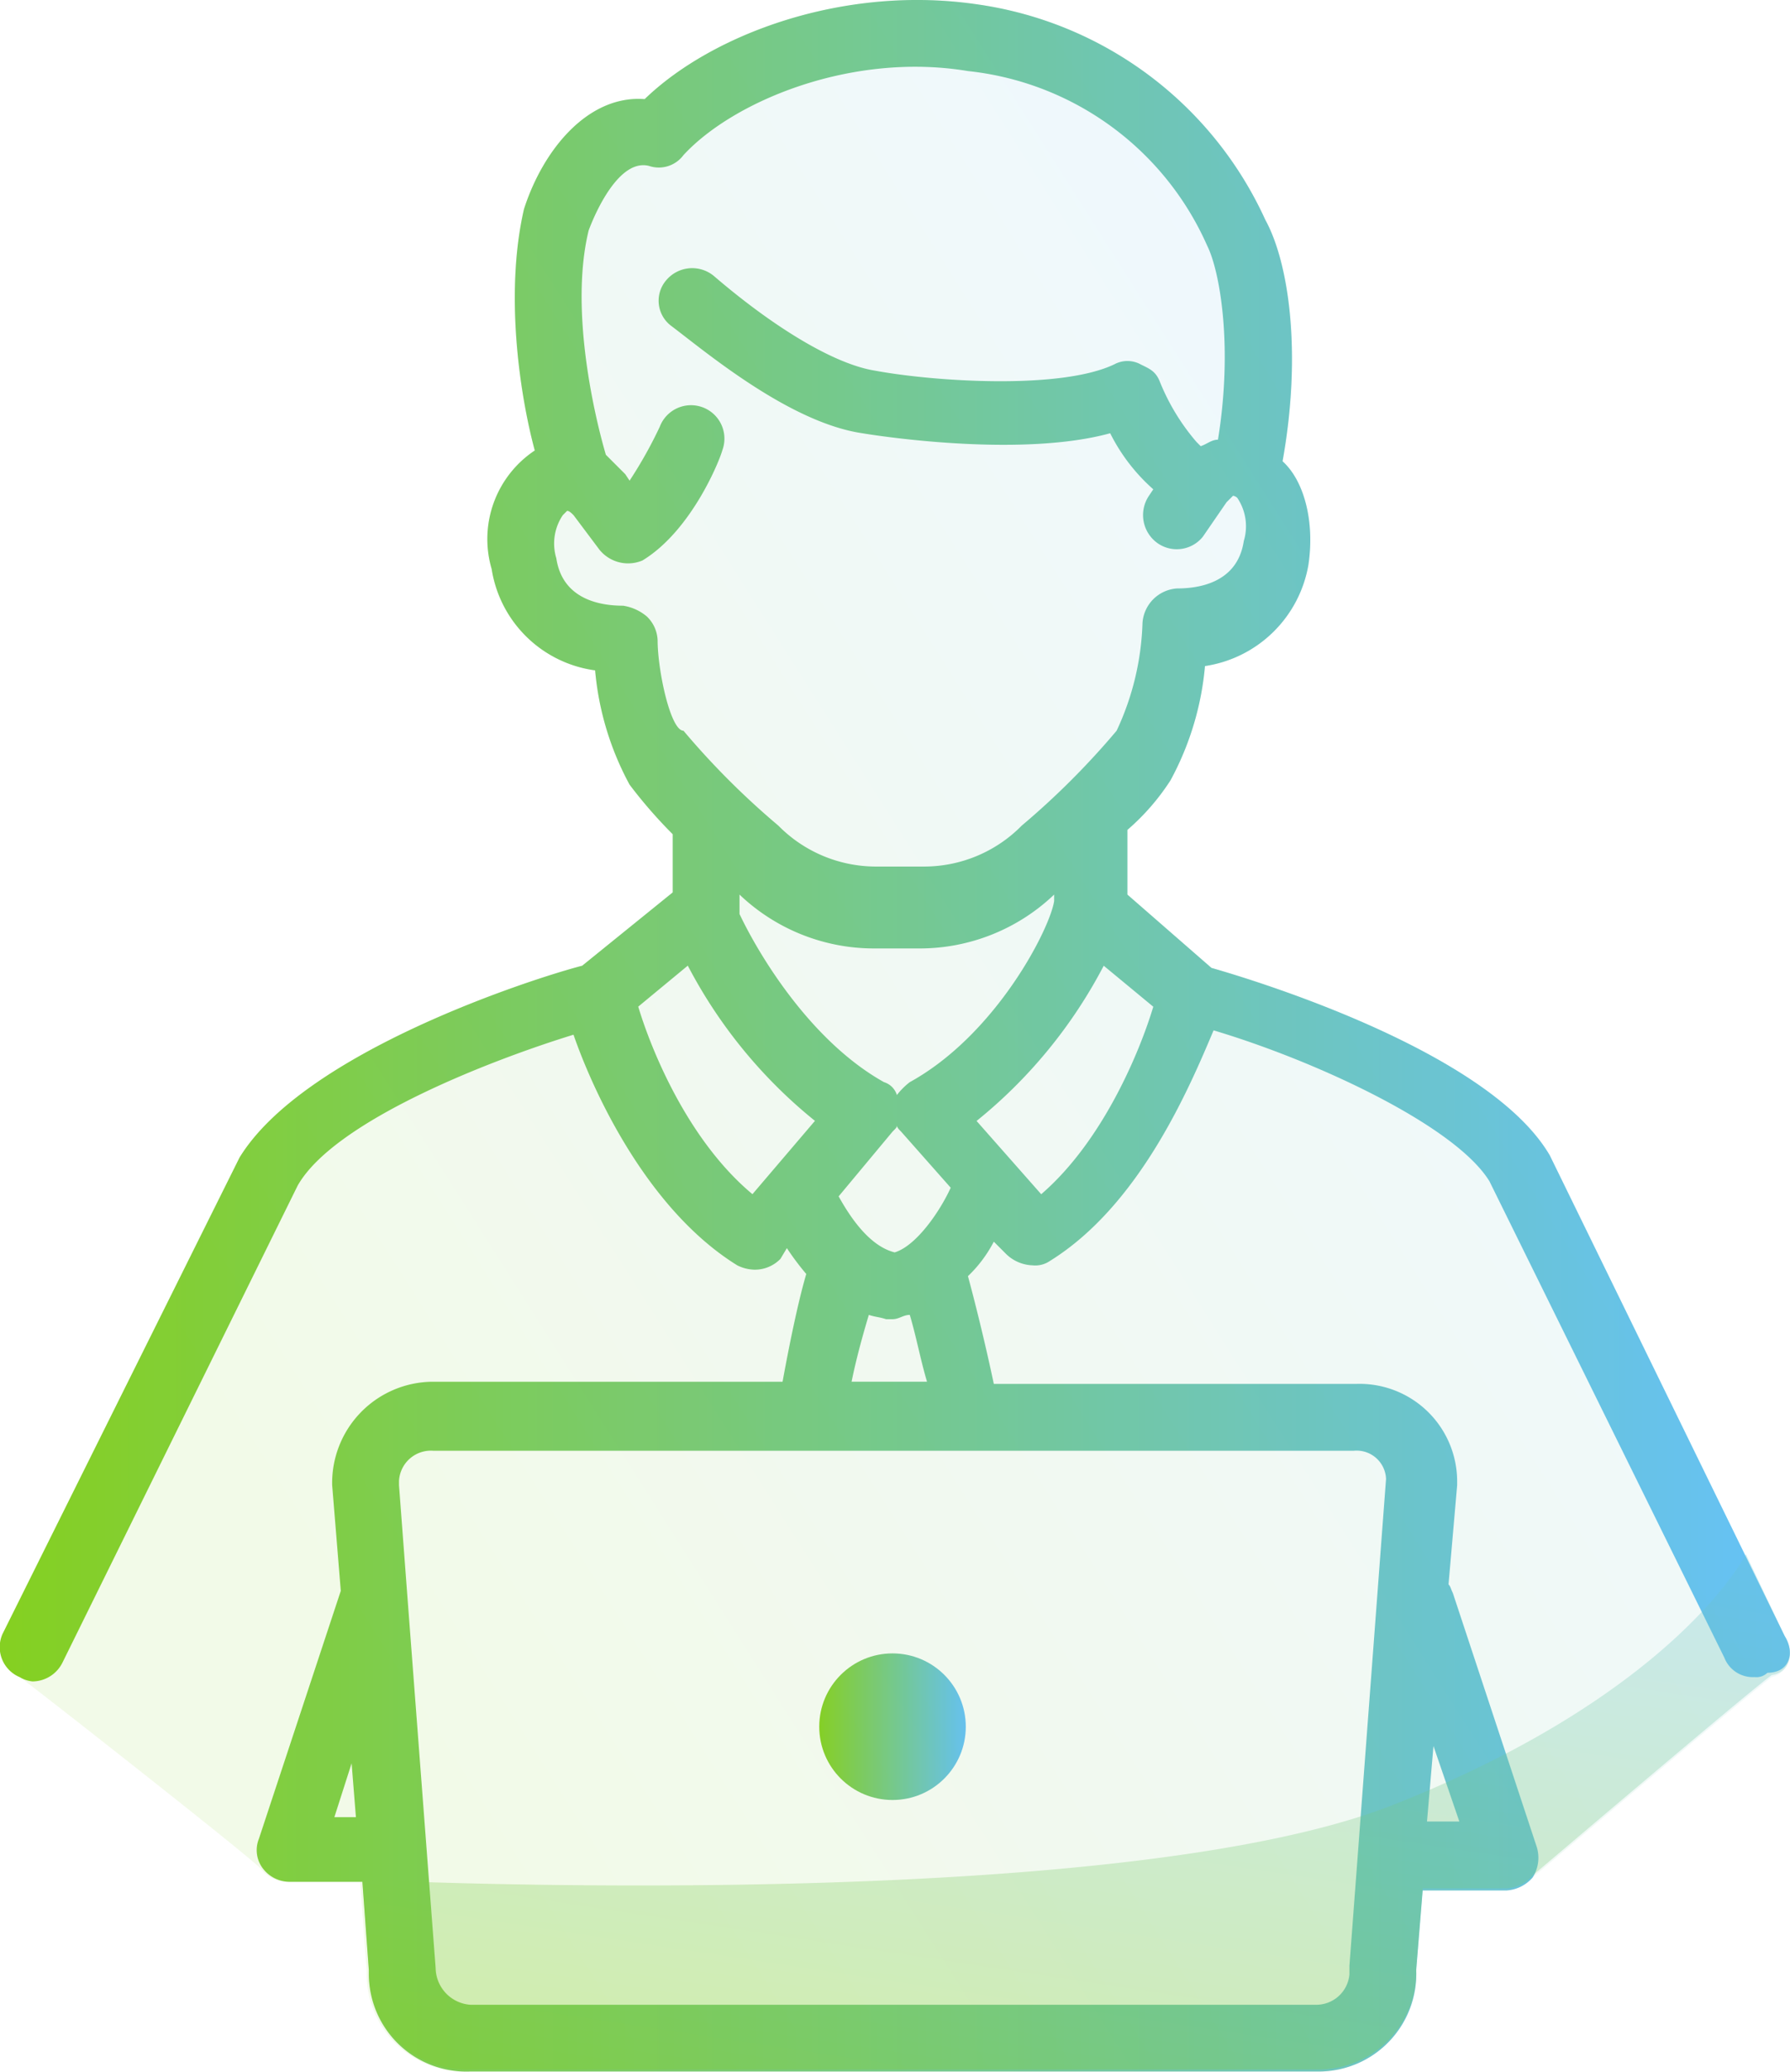
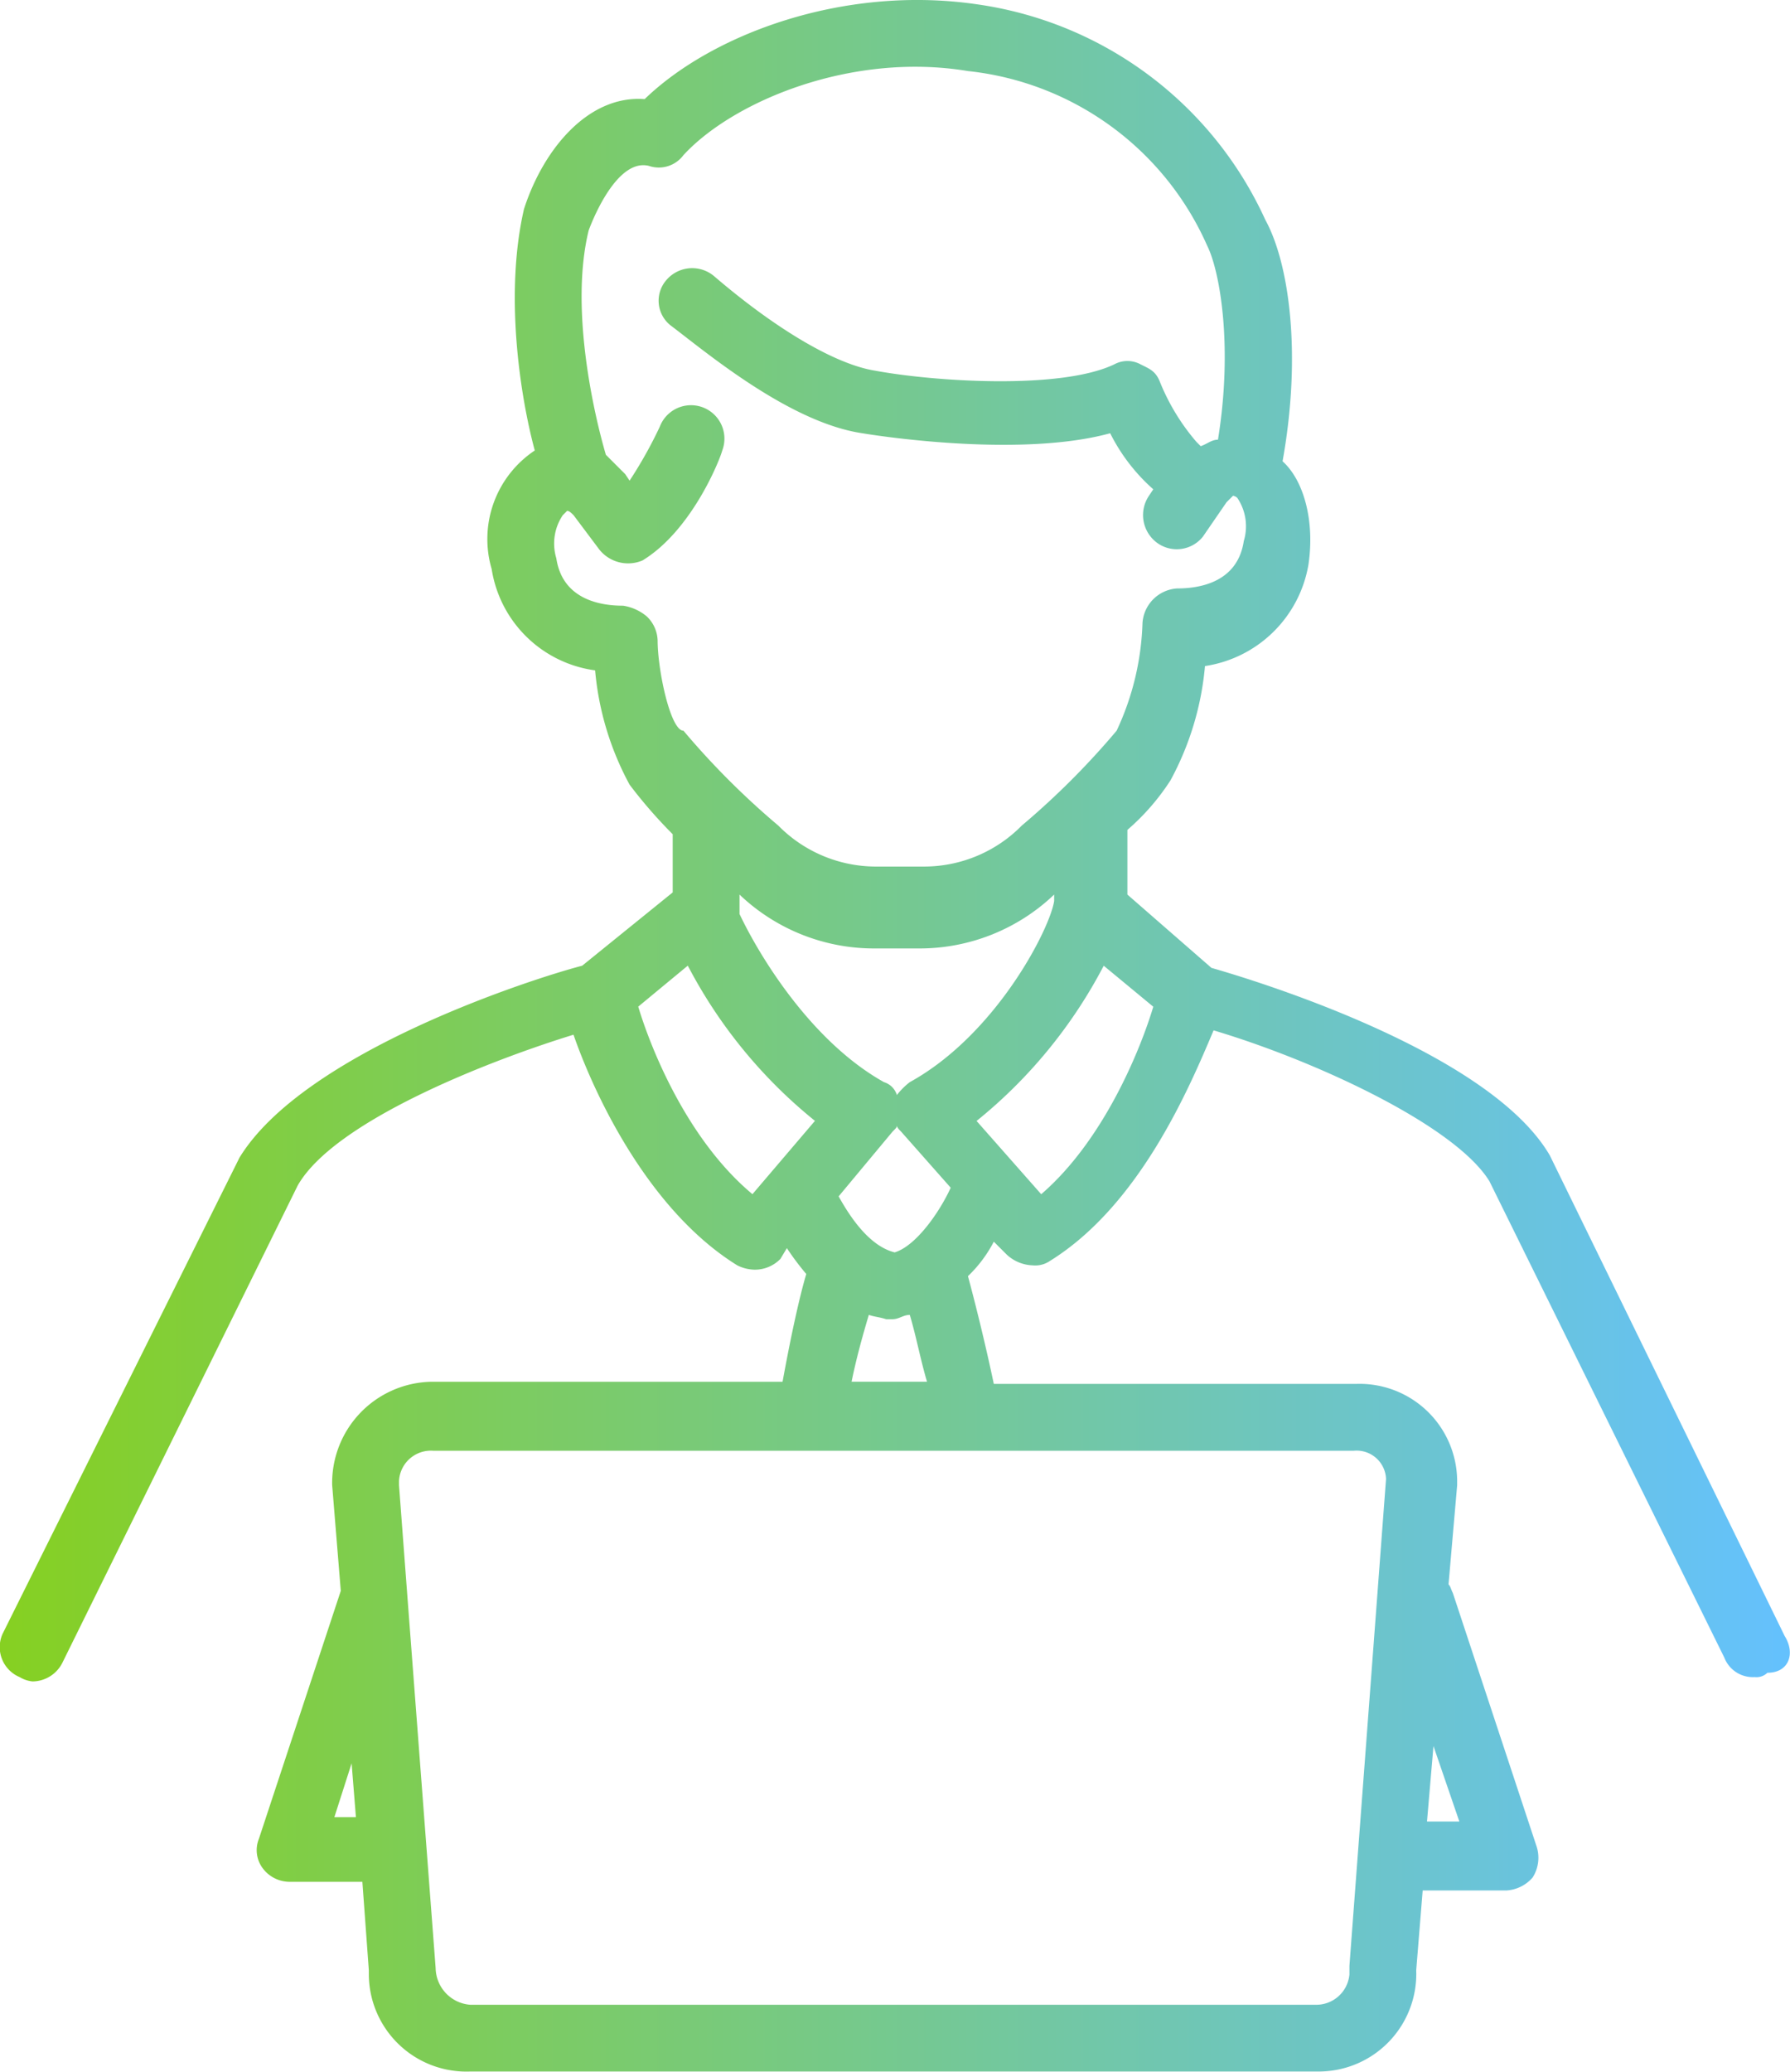
<svg xmlns="http://www.w3.org/2000/svg" xmlns:xlink="http://www.w3.org/1999/xlink" viewBox="0 0 152.88 176.886">
  <linearGradient id="a" gradientUnits="objectBoundingBox" x2="1" y1=".5" y2=".5">
    <stop offset="0" stop-color="#86d021" />
    <stop offset="1" stop-color="#64c1ff" />
  </linearGradient>
  <linearGradient id="b" x1="-.003" x2="1.005" xlink:href="#a" y1=".503" y2=".503" />
  <linearGradient id="c" x1=".201" x2=".867" xlink:href="#a" y1=".783" y2=".284" />
  <linearGradient id="d" x1=".25" x2=".833" xlink:href="#a" y1="1.053" y2="-.349" />
  <path d="m152.416 139.7-20.063-41.044c-5.154-8.835-25.033-14.909-28.9-16.013l-7.178-6.258v-5.523a19.6 19.6 0 0 0 3.681-4.233 25.105 25.105 0 0 0 2.945-9.755 10.55 10.55 0 0 0 8.835-8.651c.552-3.681-.368-7.178-2.209-8.835 1.657-9.2.552-16.934-1.473-20.615a31.96 31.96 0 0 0 -24.662-18.407c-11.412-1.657-22.64 2.577-28.346 8.1-4.785-.366-8.646 4.234-10.307 9.386-1.657 7.178-.368 15.829.92 20.615a9.083 9.083 0 0 0 -3.681 10.123 10.344 10.344 0 0 0 8.835 8.651 25.105 25.105 0 0 0 2.945 9.759 40.451 40.451 0 0 0 3.682 4.23v4.97l-7.731 6.258c-4.233 1.1-23.744 7.363-29.266 16.382l-20.243 40.678a2.775 2.775 0 0 0 1.468 3.682 2.616 2.616 0 0 0 1.1.368 2.886 2.886 0 0 0 2.577-1.657l20.063-40.678c3.129-5.522 16.382-10.676 23.56-12.884 1.657 4.786 6.258 14.909 13.989 19.695a3.468 3.468 0 0 0 1.473.368 3.048 3.048 0 0 0 2.209-.92l.552-.92a22.991 22.991 0 0 0 1.657 2.209c-.552 1.841-1.288 5.154-2.025 9.2h-30a8.64 8.64 0 0 0 -8.467 8.835l.736 9.019-6.992 21.165a2.585 2.585 0 0 0 .368 2.577 2.877 2.877 0 0 0 2.209 1.1h6.258l.552 7.547v.368a8.335 8.335 0 0 0 8.651 8.283h72.521a8.335 8.335 0 0 0 8.283-8.651l.552-6.81h7.178a3.209 3.209 0 0 0 2.209-1.1 3.132 3.132 0 0 0 .368-2.577l-7.179-21.717c-.184-.368-.184-.552-.368-.736l.736-8.467v-.368a8.335 8.335 0 0 0 -8.651-8.283h-30.922c-.736-3.5-1.657-7.178-2.209-9.2a11.229 11.229 0 0 0 2.209-2.945l1.1 1.1a3.4 3.4 0 0 0 2.209.92 2.213 2.213 0 0 0 1.473-.368c7.731-4.786 11.964-14.909 13.989-19.695 8.651 2.577 20.615 8.1 23.56 12.884l20.063 40.678a2.606 2.606 0 0 0 2.577 1.657 1.352 1.352 0 0 0 1.1-.368c1.848.002 2.4-1.655 1.48-3.129zm-96.265-85.035a2.956 2.956 0 0 0 -.92-2.025 4.086 4.086 0 0 0 -2.025-.92c-1.657 0-5.154-.368-5.706-4.049a4.336 4.336 0 0 1 .552-3.681l.368-.368c.184 0 .368.184.552.368l2.209 2.945a3.147 3.147 0 0 0 3.681.92c4.233-2.577 6.626-8.651 6.81-9.387a2.854 2.854 0 1 0 -5.338-2.025 37.051 37.051 0 0 1 -2.577 4.6l-.368-.552-1.657-1.657c-.92-3.129-3.129-12.332-1.473-19.143 0 0 2.209-6.258 5.154-5.522a2.62 2.62 0 0 0 2.945-.92c4.233-4.6 14.357-8.835 24.3-7.178a25.249 25.249 0 0 1 20.431 14.909c1.1 2.209 2.209 8.651.92 16.566-.552 0-.92.368-1.473.552l-.368-.368a18.4 18.4 0 0 1 -3.129-5.154c-.368-.92-.92-1.1-1.657-1.473a2.347 2.347 0 0 0 -2.209 0c-4.6 2.209-15.461 1.473-20.431.552-3.5-.552-8.651-3.681-13.8-8.1a2.9 2.9 0 0 0 -4.049.368 2.683 2.683 0 0 0 .368 3.865c2.939 2.212 10.118 8.286 16.376 9.207 2.209.368 13.8 2.025 21.167 0a15.835 15.835 0 0 0 3.681 4.786l-.368.552a2.942 2.942 0 0 0 .736 4.049 2.856 2.856 0 0 0 3.865-.552l2.025-2.945.552-.552a.643.643 0 0 1 .368.184 4.336 4.336 0 0 1 .552 3.681c-.552 3.681-4.049 4.049-5.706 4.049a3.167 3.167 0 0 0 -2.945 2.945 23.283 23.283 0 0 1 -2.209 9.2 67.31 67.31 0 0 1 -8.1 8.1 11.71 11.71 0 0 1 -8.283 3.5h-4.231a11.71 11.71 0 0 1 -8.283-3.5 67.311 67.311 0 0 1 -8.1-8.1c-1.103.008-2.207-5.151-2.207-7.727zm8.1 47.3c-5.522-4.6-8.651-12.332-9.755-16.013l4.233-3.5a41.958 41.958 0 0 0 10.86 13.253zm7.363.184 4.6-5.522c.368-.368.368-.368.368-.552 0 .184.184.368.368.552l4.233 4.786c-.92 2.025-2.945 4.97-4.786 5.522-2.208-.549-3.864-3.126-4.785-4.782zm-43.071 53.01 1.473-4.6.368 4.6zm96.081.368h-2.761l.552-6.442zm-6.258-29.266-3.129 41.6v.736a2.845 2.845 0 0 1 -2.945 2.577h-72.154a3.193 3.193 0 0 1 -2.945-3.129l-2.393-31.472-.736-9.755v-.368a2.729 2.729 0 0 1 2.945-2.577h78.591a2.515 2.515 0 0 1 2.764 2.392zm-45.648-8.283c.368-1.841.92-3.865 1.473-5.706.552.184.92.184 1.473.368h.552c.552 0 .92-.368 1.473-.368.552 1.841.92 3.865 1.473 5.706zm4.969-25.578a6.054 6.054 0 0 0 -1.1 1.1 1.659 1.659 0 0 0 -1.1-1.1c-6.267-3.5-10.687-10.862-12.341-14.359v-1.657a16.64 16.64 0 0 0 11.412 4.6h4.049a16.64 16.64 0 0 0 11.412-4.6v.552c-.368 2.393-4.97 11.412-12.332 15.464zm11.228 9.571-5.522-6.258a41.958 41.958 0 0 0 10.86-13.253l4.233 3.5c-1.105 3.677-4.234 11.407-9.572 16.009z" fill="url(#a)" transform="translate(.014 -.003)" />
-   <circle cx="6.258" cy="6.258" fill="url(#b)" r="6.258" transform="translate(69.97 141.172)" />
-   <path d="m152.416 139.7-20.063-41.044c-5.154-8.835-25.033-14.909-28.9-16.013l-7.178-6.258v-5.523a19.6 19.6 0 0 0 3.681-4.233 25.105 25.105 0 0 0 2.945-9.755 10.55 10.55 0 0 0 8.835-8.651c.552-3.681-.368-7.178-2.209-8.835 1.657-9.2.552-16.934-1.473-20.615a31.96 31.96 0 0 0 -24.662-18.407c-11.412-1.657-22.64 2.577-28.346 8.1-4.785-.366-8.646 4.234-10.307 9.386-1.657 7.178-.368 15.829.92 20.615a9.083 9.083 0 0 0 -3.681 10.123 10.344 10.344 0 0 0 8.835 8.651 25.105 25.105 0 0 0 2.945 9.759 40.451 40.451 0 0 0 3.682 4.23v4.97l-7.731 6.258c-4.233 1.1-23.744 7.363-29.266 16.382l-20.243 40.678a2.775 2.775 0 0 0 1.468 3.682c.368.184 20.063 15.645 20.615 16.382a2.877 2.877 0 0 0 2.209 1.1h6.258l.552 7.547v.368a8.335 8.335 0 0 0 8.651 8.283h72.7a8.335 8.335 0 0 0 8.283-8.651l.552-6.81h7.178a3.209 3.209 0 0 0 2.209-1.1c1.1-.92 18.406-15.645 20.431-17.118 1.478-.37 2.03-2.027 1.11-3.501z" fill="url(#c)" opacity=".1" transform="translate(.014 -.003)" />
-   <path d="m138.282 79.094-3.313-6.994s-5.89 11.78-30 21.351-88.169 6.443-88.169 6.443l.552 7.547v.368a8.335 8.335 0 0 0 8.648 8.282h72.524a8.335 8.335 0 0 0 8.283-8.651l.552-6.81h7.178a3.209 3.209 0 0 0 2.209-1.1c1.1-.92 18.406-15.645 20.431-17.118 1.473-.189 2.023-1.845 1.105-3.318z" fill="url(#d)" opacity=".3" transform="translate(14.148 60.604)" />
</svg>